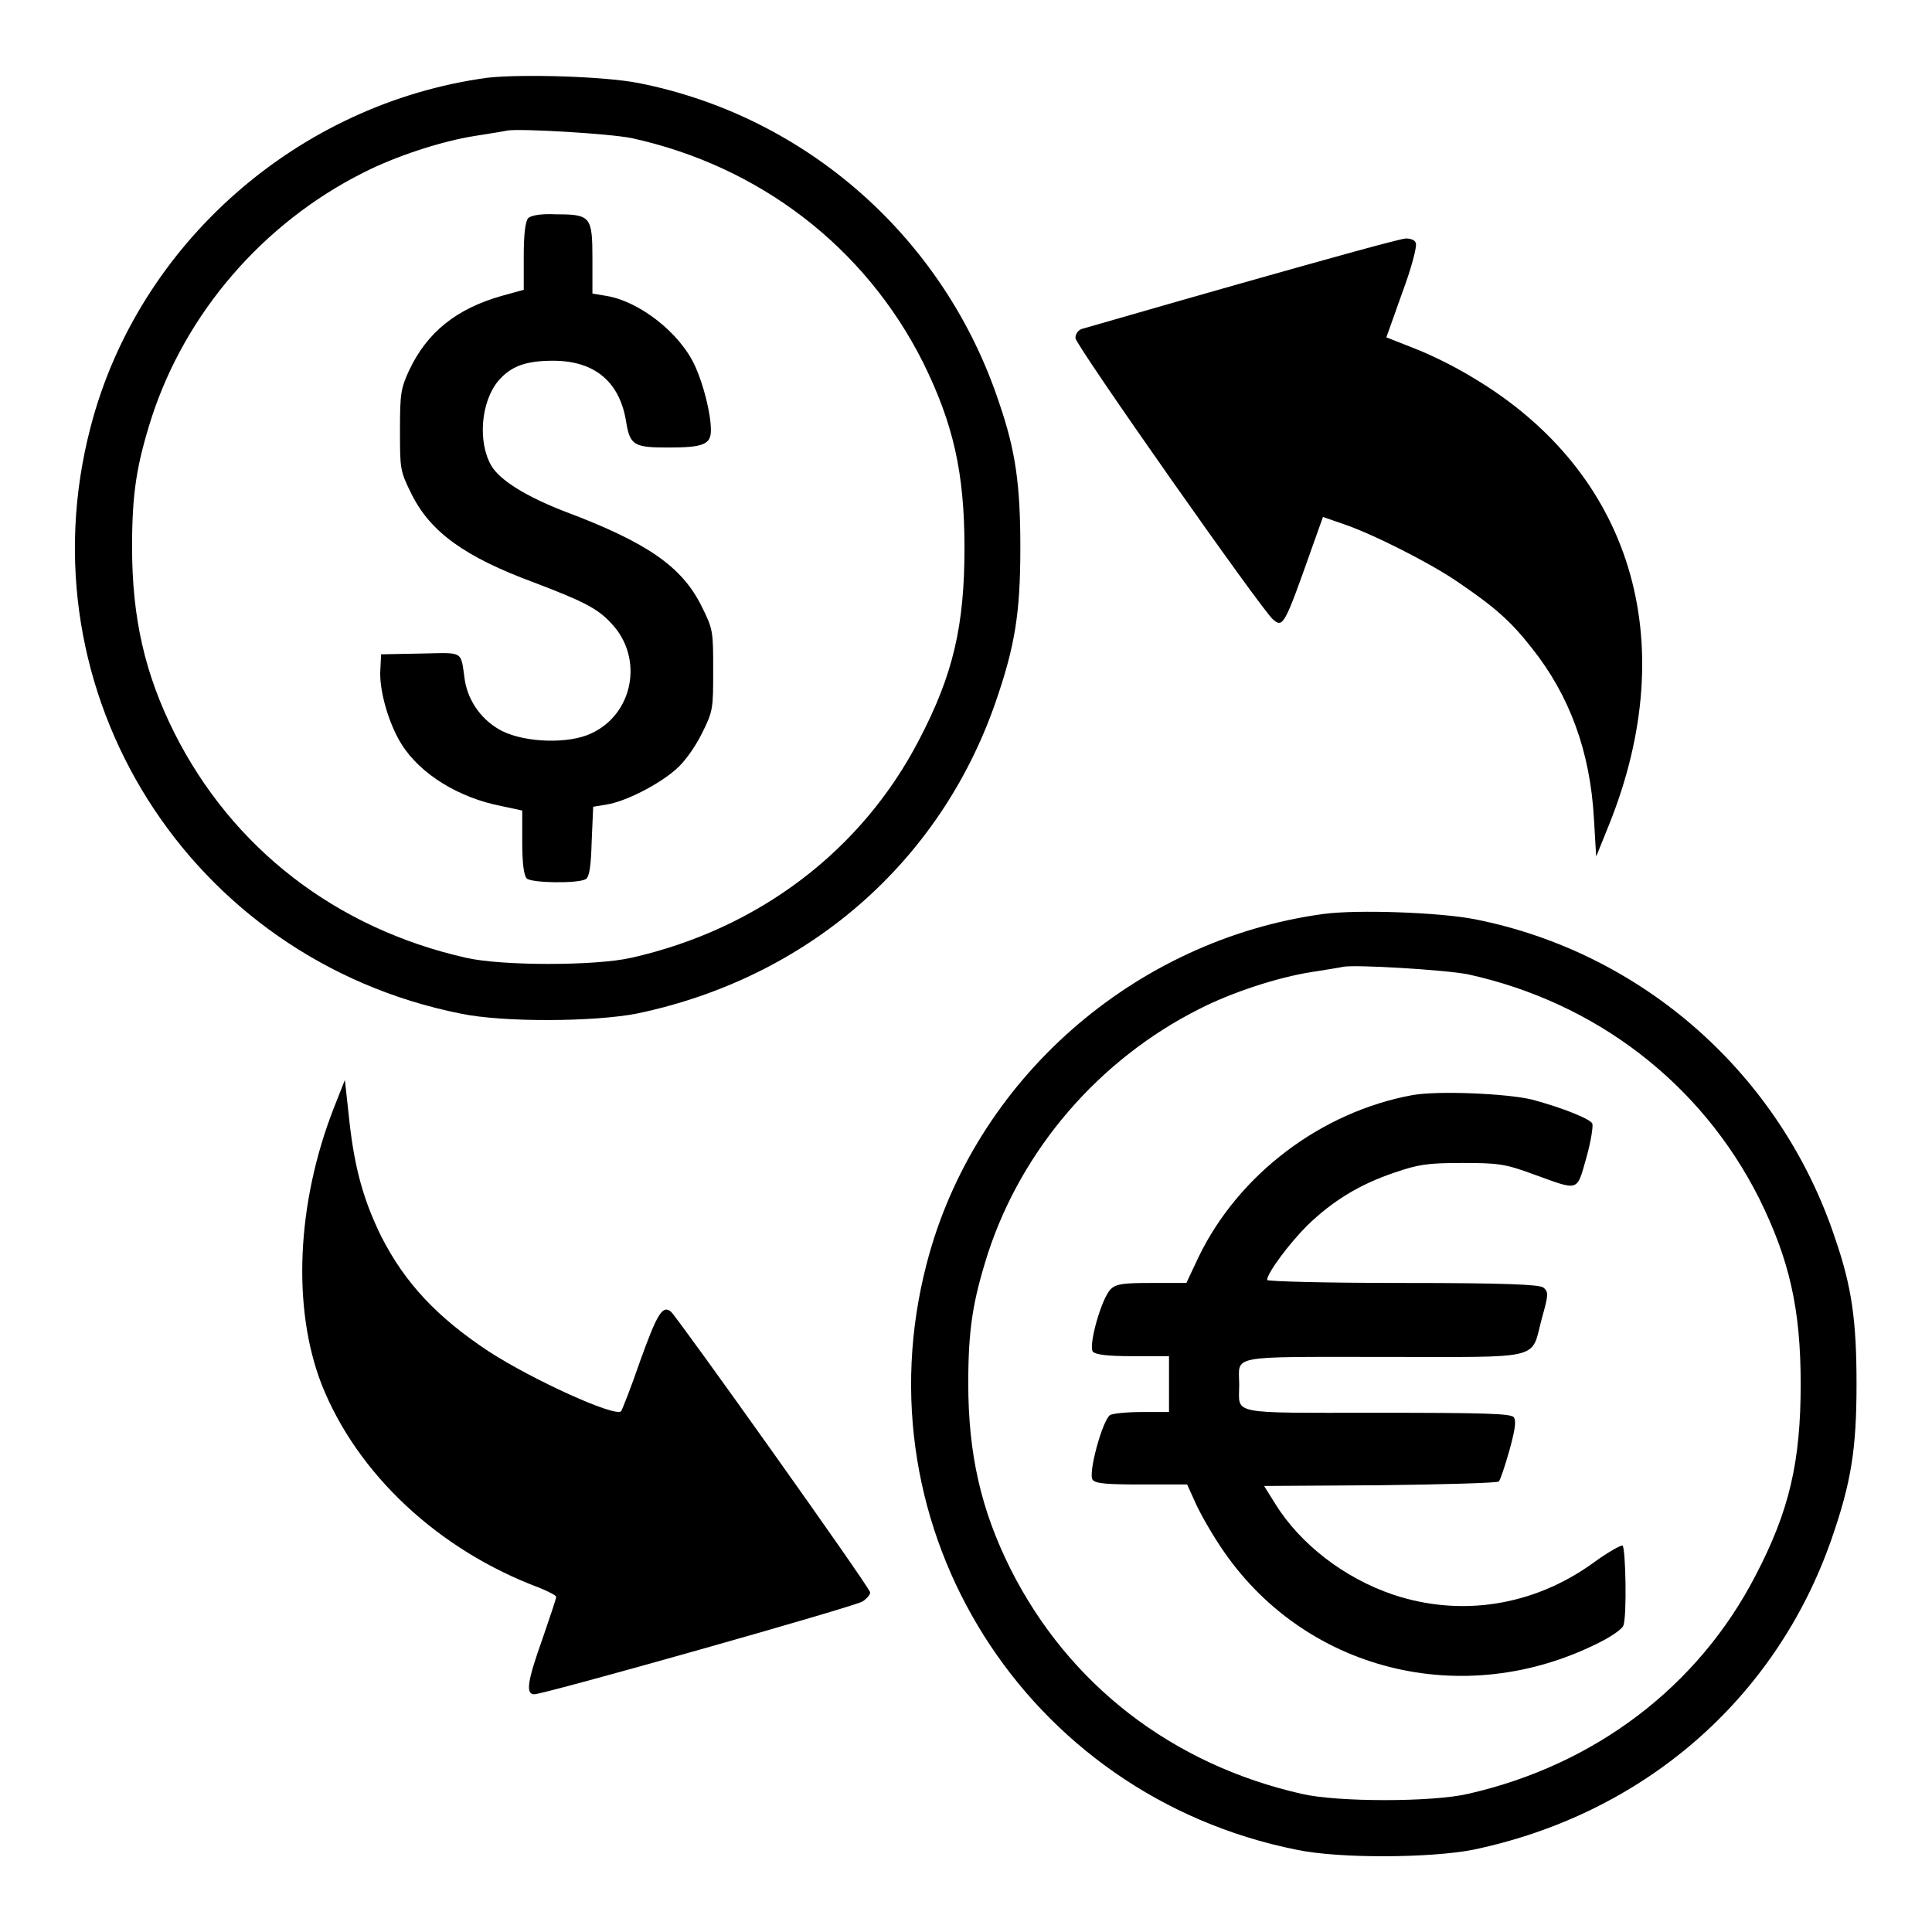
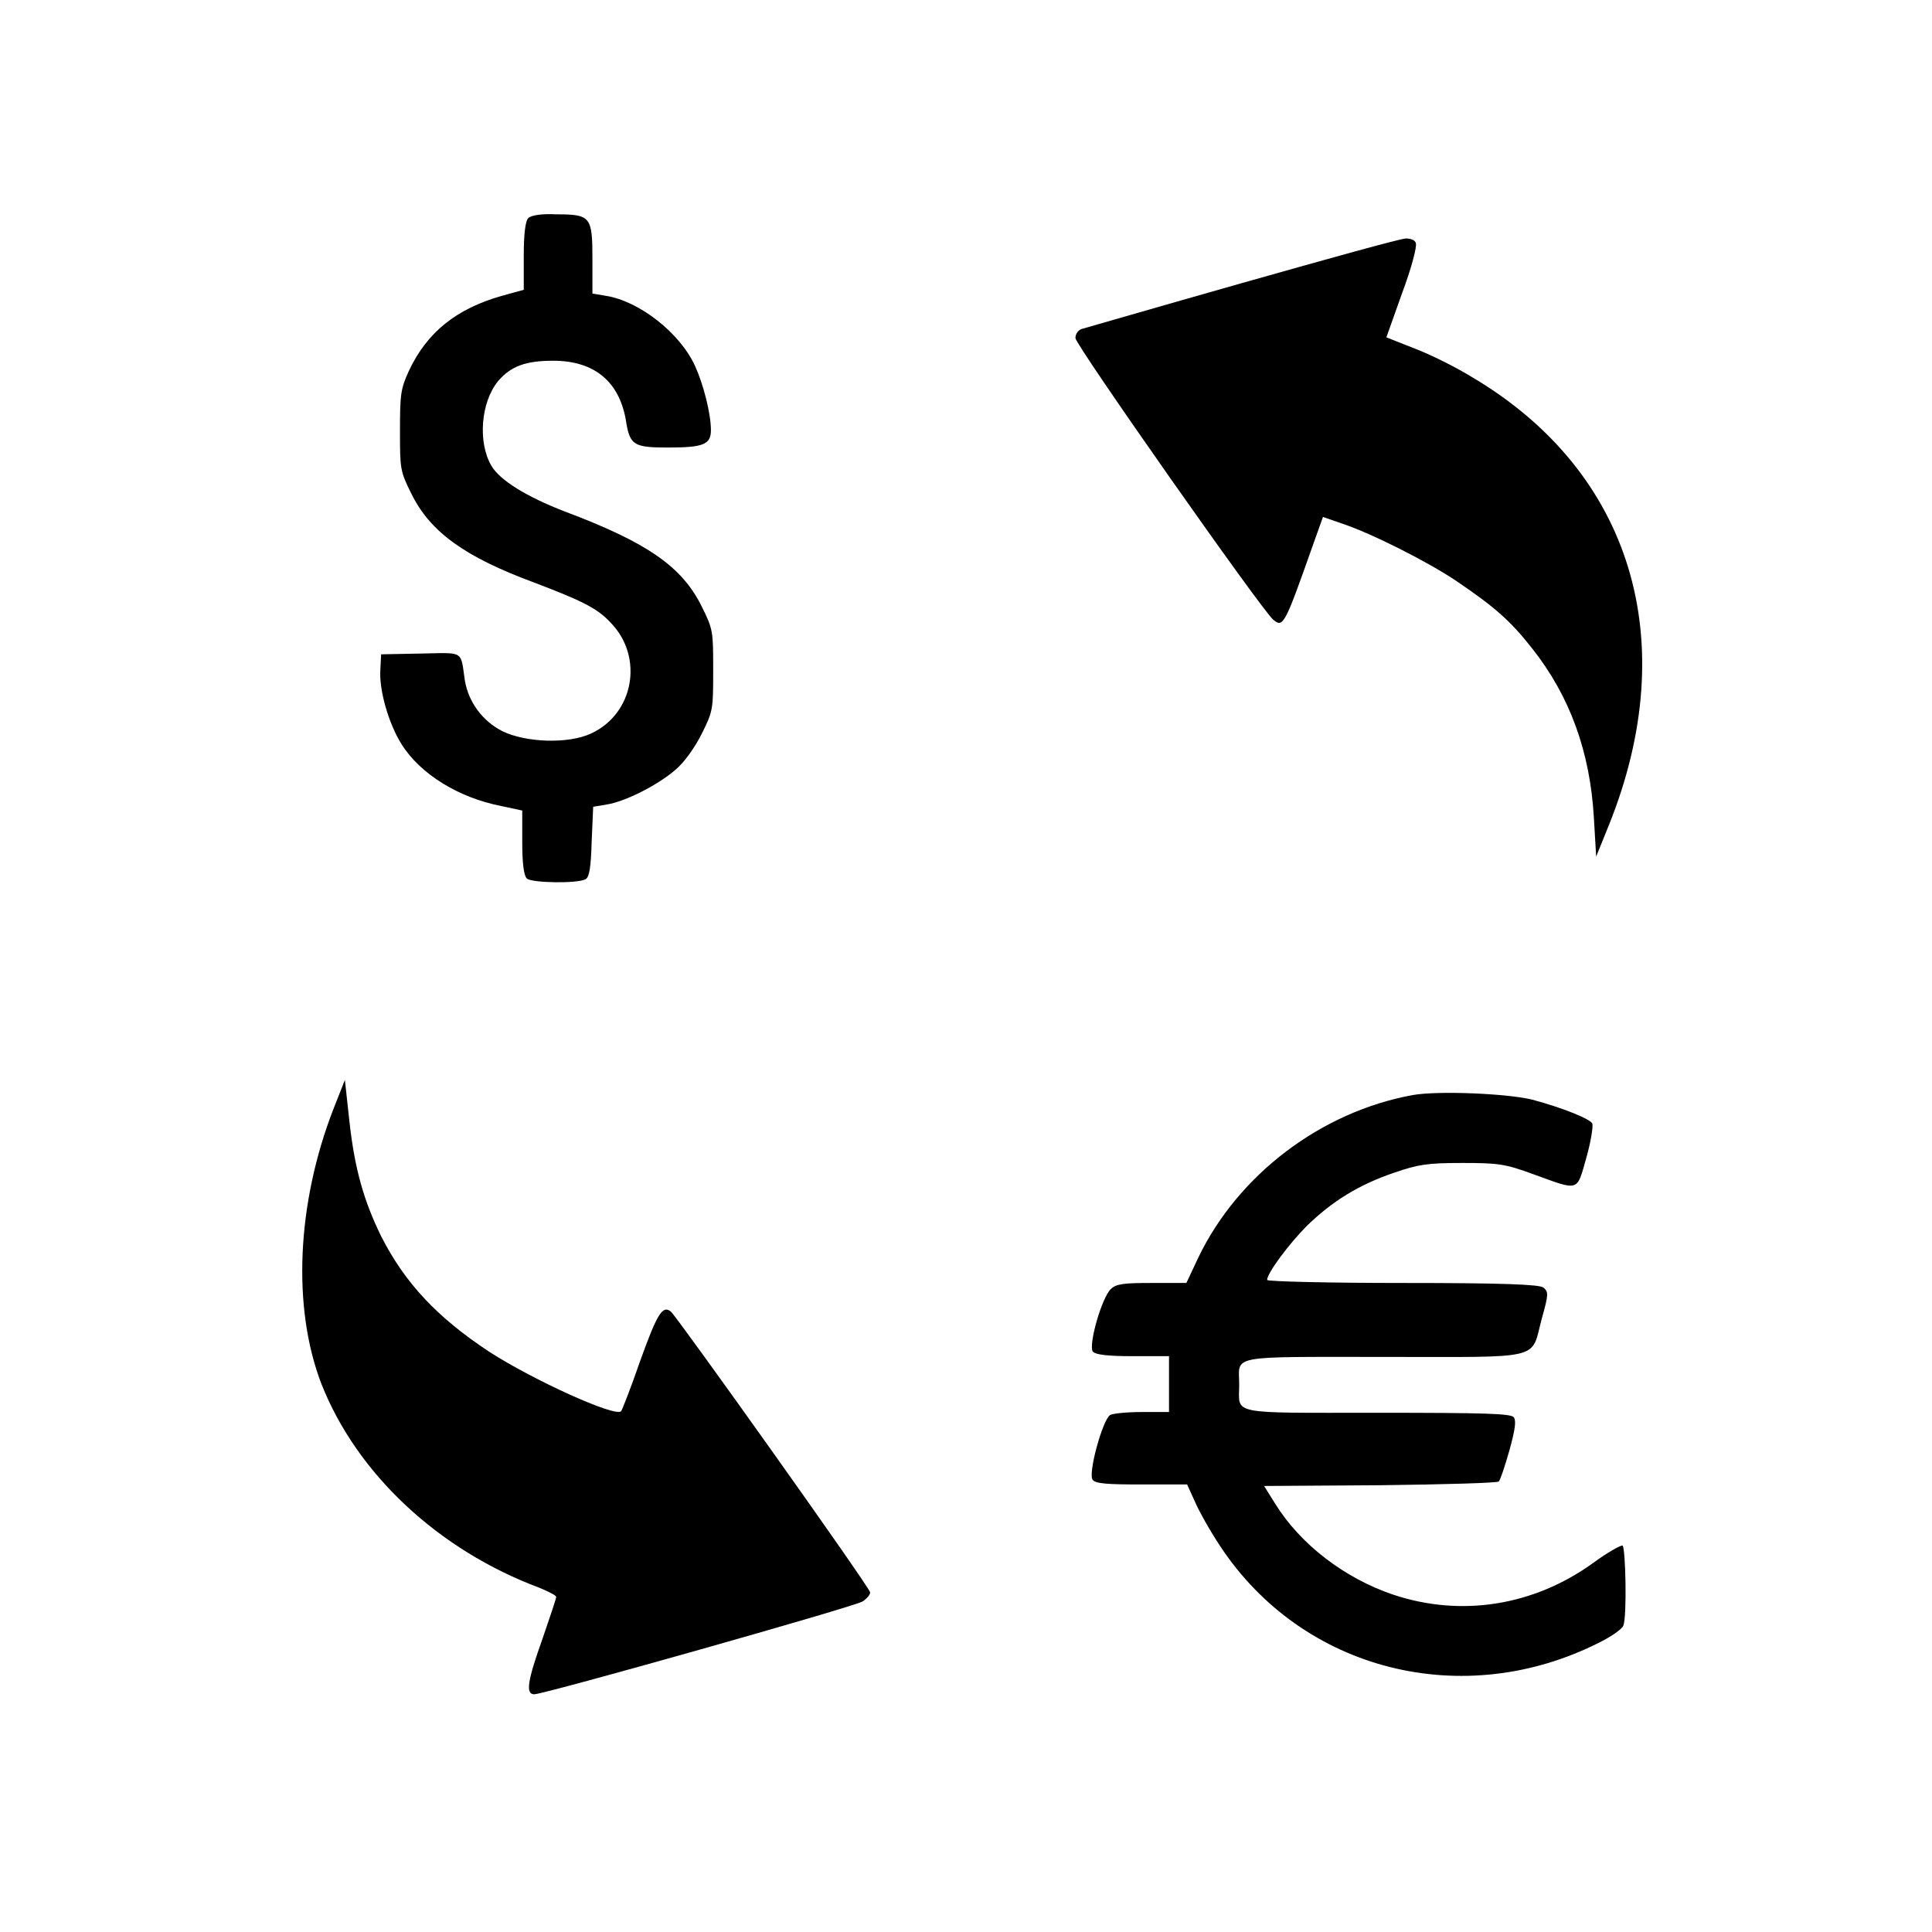
<svg xmlns="http://www.w3.org/2000/svg" version="1.1" x="0px" y="0px" viewBox="0 0 256 256" enable-background="new 0 0 256 256" xml:space="preserve">
  <g>
    <g>
      <g>
-         <path fill="#000000" d="M64.6,10.3c-25.1,3.4-46.3,22-52.6,46.3c-9.2,35.2,13.1,70.5,49,77.7c5.7,1.2,17.8,1.1,23.4,0c22.5-4.7,40.1-19.9,47.5-41.2c2.6-7.5,3.3-11.9,3.3-20.5c0-8.3-0.6-12.8-2.8-19.2c-7.2-21.8-25.5-38-47.8-42.4C80,10.1,69.1,9.8,64.6,10.3z M83.7,18.3c16.9,3.7,30.9,14.4,38.6,29.7c4,8.1,5.5,14.6,5.5,24.6c0,10.3-1.5,16.8-6,25.4c-7.6,14.7-21.3,25.1-38.1,28.9c-4.7,1.1-17.3,1.1-22,0c-17.2-3.9-30.9-14.5-38.6-29.8c-3.9-7.8-5.6-15.2-5.6-24.6c0-7.2,0.6-10.9,2.6-17.2c4.5-13.8,14.7-25.7,28-32.4c4.3-2.2,10.4-4.2,14.9-4.9c1.9-0.3,3.8-0.6,4.2-0.7C68.9,17,80.7,17.7,83.7,18.3z" />
        <path fill="#000000" d="M70,28.9c-0.4,0.4-0.6,2.2-0.6,5v4.5l-2.9,0.8c-6,1.7-9.9,4.8-12.3,9.9c-1.1,2.4-1.2,3.1-1.2,7.9c0,5.1,0,5.4,1.5,8.4c2.5,5.1,7.1,8.4,16.3,11.8c6.3,2.4,8.4,3.4,10.2,5.4c4.3,4.5,3,12-2.7,14.6c-3,1.4-8.6,1.2-11.7-0.3c-2.6-1.3-4.5-3.8-5-6.7c-0.6-4.1,0-3.7-5.9-3.6l-5.2,0.1l-0.1,2c-0.2,2.7,1.1,7.2,2.8,9.9c2.5,4,7.6,7.1,13.2,8.2l2.8,0.6v4.2c0,2.7,0.2,4.4,0.6,4.8c0.6,0.6,6.7,0.7,7.8,0.1c0.5-0.3,0.7-1.6,0.8-5l0.2-4.6l1.8-0.3c2.5-0.4,6.8-2.6,9.1-4.6c1.2-1,2.6-3,3.5-4.8c1.5-3,1.5-3.3,1.5-8.4c0-5.1,0-5.4-1.5-8.4c-2.6-5.3-7.2-8.5-18.1-12.6c-5.2-2-8.7-4.2-9.8-6.1c-1.8-3.1-1.4-8.4,0.9-11.2c1.7-2,3.7-2.7,7.3-2.7c5.5,0,8.9,2.8,9.7,8.3c0.5,2.9,1.1,3.2,5.5,3.2c4.7,0,5.7-0.4,5.7-2.3c0-2.2-1-6.1-2.1-8.5c-2-4.4-7.4-8.6-11.8-9.3l-1.8-0.3v-4.5c0-5.7-0.2-6-4.8-6C71.9,28.3,70.4,28.5,70,28.9z" />
        <path fill="#000000" d="M164.6,37.5c-11.3,3.2-20.9,6-21.3,6.1c-0.5,0.2-0.8,0.7-0.8,1.2c0,0.9,24.8,36.2,26.2,37.3c1.3,1.1,1.5,0.8,5.1-9.4l1.5-4.2l2.6,0.9c3.9,1.3,11.4,5.1,15.1,7.6c5,3.4,7.1,5.2,10,8.9c5,6.3,7.7,13.7,8.2,22.5l0.3,5.1l1.7-4.2c9.8-24.4,3-46.8-18.1-59.3c-2.1-1.3-5.5-3-7.6-3.8l-3.8-1.5l2.1-5.9c1.2-3.2,2-6.2,1.8-6.6c-0.1-0.4-0.7-0.6-1.3-0.6C185.6,31.6,175.9,34.3,164.6,37.5z" />
-         <path fill="#000000" d="M175.4,121.1c-25.1,3.4-46.3,22-52.6,46.3c-9.2,35.2,13.1,70.5,49,77.7c5.7,1.2,17.8,1.1,23.4,0c22.5-4.7,40.1-19.9,47.5-41.2c2.6-7.5,3.3-11.9,3.3-20.5c0-8.3-0.6-12.8-2.8-19.2c-7.2-21.8-25.5-38-47.8-42.4C190.8,120.9,179.9,120.5,175.4,121.1z M194.5,129.1c16.9,3.7,30.9,14.4,38.6,29.7c4,8.1,5.5,14.6,5.5,24.6c0,10.3-1.5,16.8-6,25.4c-7.6,14.7-21.3,25.1-38.1,28.9c-4.7,1.1-17.3,1.1-22,0c-17.2-3.9-30.9-14.5-38.6-29.8c-3.9-7.8-5.6-15.2-5.6-24.6c0-7.2,0.6-10.9,2.6-17.2c4.5-13.8,14.7-25.7,28-32.4c4.3-2.2,10.4-4.2,14.9-4.9c1.9-0.3,3.8-0.6,4.2-0.7C179.7,127.8,191.4,128.5,194.5,129.1z" />
        <path fill="#000000" d="M187.2,145.1c-12.1,2.2-23.1,10.5-28.4,21.5l-1.6,3.4h-4.6c-3.6,0-4.7,0.1-5.4,0.8c-1.2,1.1-3,7.4-2.4,8.3c0.4,0.4,1.9,0.6,5.3,0.6h4.8v3.7v3.7h-3.6c-2,0-3.9,0.2-4.2,0.4c-1,0.6-3,7.9-2.3,8.6c0.4,0.5,2,0.6,6.5,0.6h6l1,2.2c0.5,1.2,2,3.9,3.4,6c10.9,16.5,32.2,21.9,50.3,12.7c1.6-0.8,3-1.8,3.1-2.2c0.5-1.2,0.3-10.3-0.1-10.6c-0.2-0.1-2,0.9-3.9,2.3c-7.9,5.7-17.5,7.2-26.5,4.2c-6.5-2.2-12.3-6.7-15.6-12l-1.5-2.4l15.4-0.1c8.4-0.1,15.6-0.3,15.7-0.5c0.2-0.2,0.8-2,1.4-4.1c0.8-2.9,0.9-3.9,0.6-4.4c-0.4-0.5-3.8-0.6-18.2-0.6c-19.8,0-18.2,0.3-18.2-3.7c0-4-1.8-3.7,19.2-3.7c21.4,0,19.4,0.5,20.9-5.1c0.9-3.2,0.9-3.5,0.2-4.1c-0.6-0.4-5.1-0.6-18.7-0.6c-9.8,0-17.9-0.2-17.9-0.4c0-0.9,2.9-4.8,5.3-7.2c3.3-3.2,6.8-5.4,11.5-7c3.2-1.1,4.4-1.3,9-1.3c4.8,0,5.7,0.1,9.5,1.5c6.1,2.2,5.7,2.4,7-2.2c0.6-2.1,0.9-4.1,0.8-4.5c-0.2-0.6-3.9-2.1-8-3.2C199.7,144.9,190.6,144.5,187.2,145.1z" />
        <path fill="#000000" d="M44.2,146.9c-4.9,12.6-5.5,26.4-1.6,36.5c4.7,11.9,15.5,22,28.9,27c1.2,0.5,2.2,1,2.2,1.2s-0.8,2.6-1.8,5.5c-2,5.6-2.3,7.4-1.1,7.4c1.3,0,42.4-11.6,43.5-12.3c0.6-0.4,1-0.9,1-1.2c0-0.6-25.5-36.4-26.4-37.2c-1.1-0.9-1.8,0.2-4.1,6.6c-1.2,3.5-2.4,6.5-2.5,6.6c-0.8,0.8-11.6-4.1-17.5-7.9c-6.8-4.5-11.1-9-14.3-15.3c-2.3-4.7-3.5-8.9-4.2-15.2l-0.6-5.5L44.2,146.9z" />
      </g>
    </g>
  </g>
</svg>